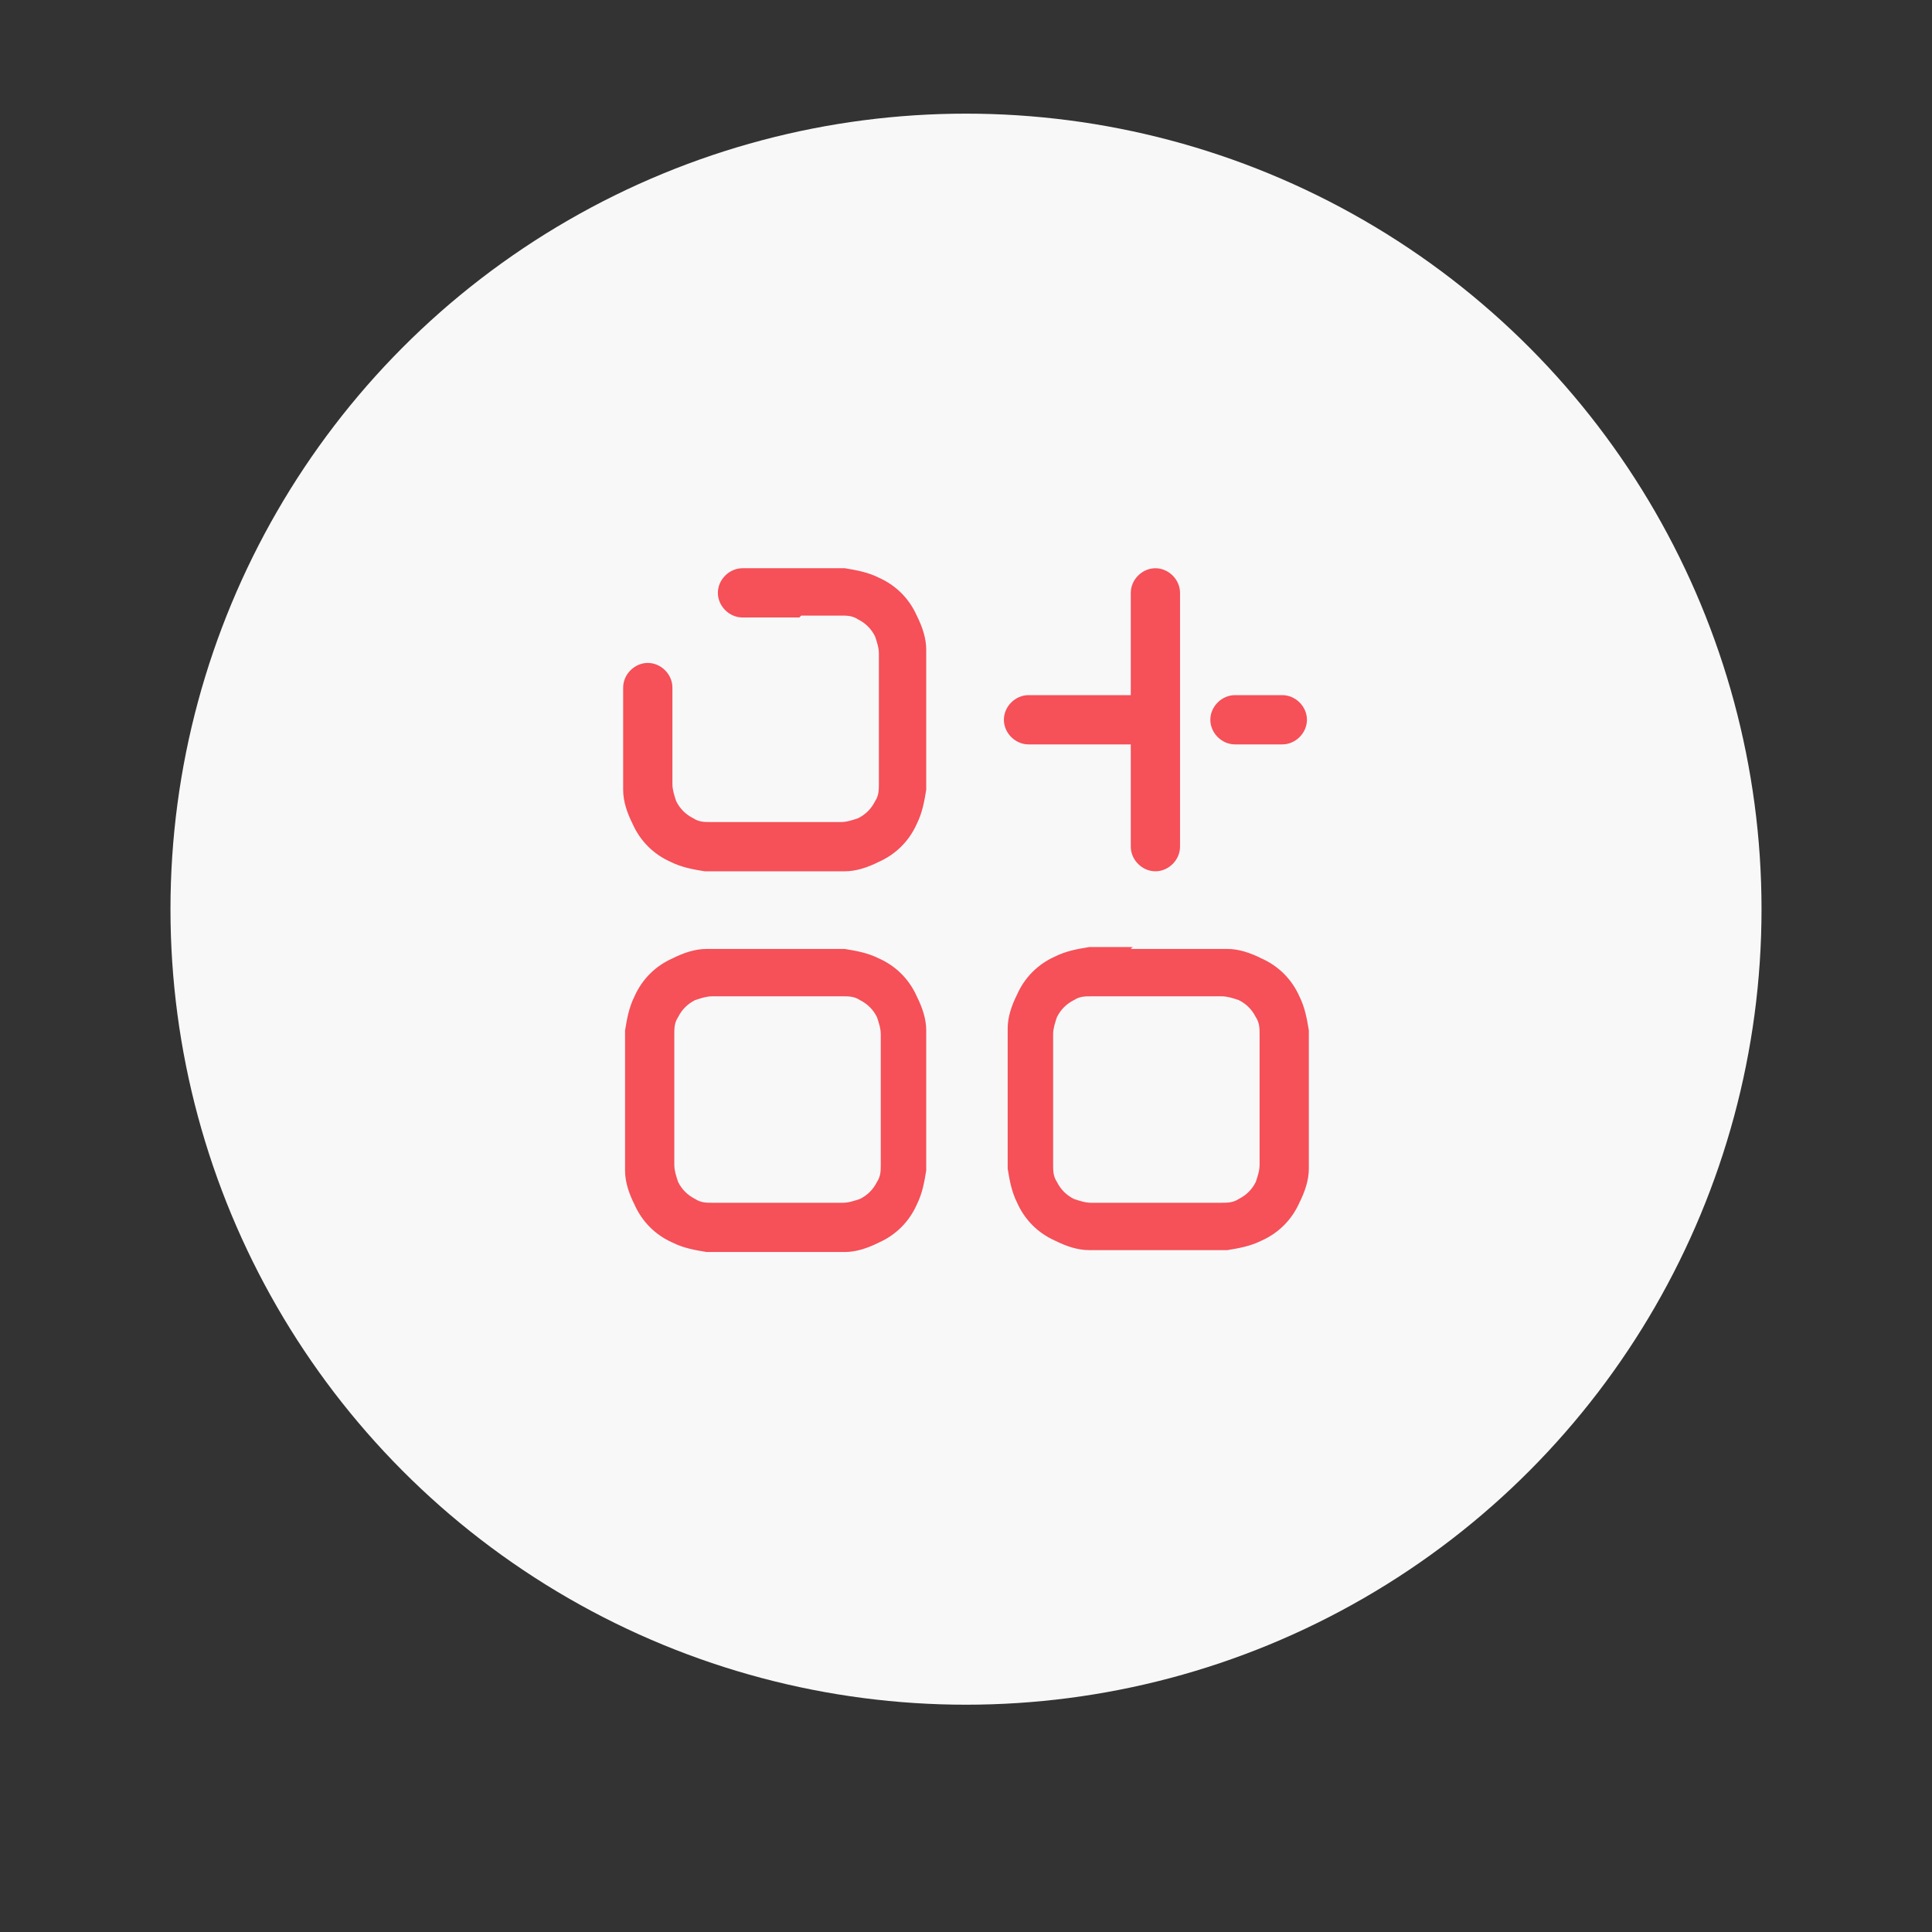
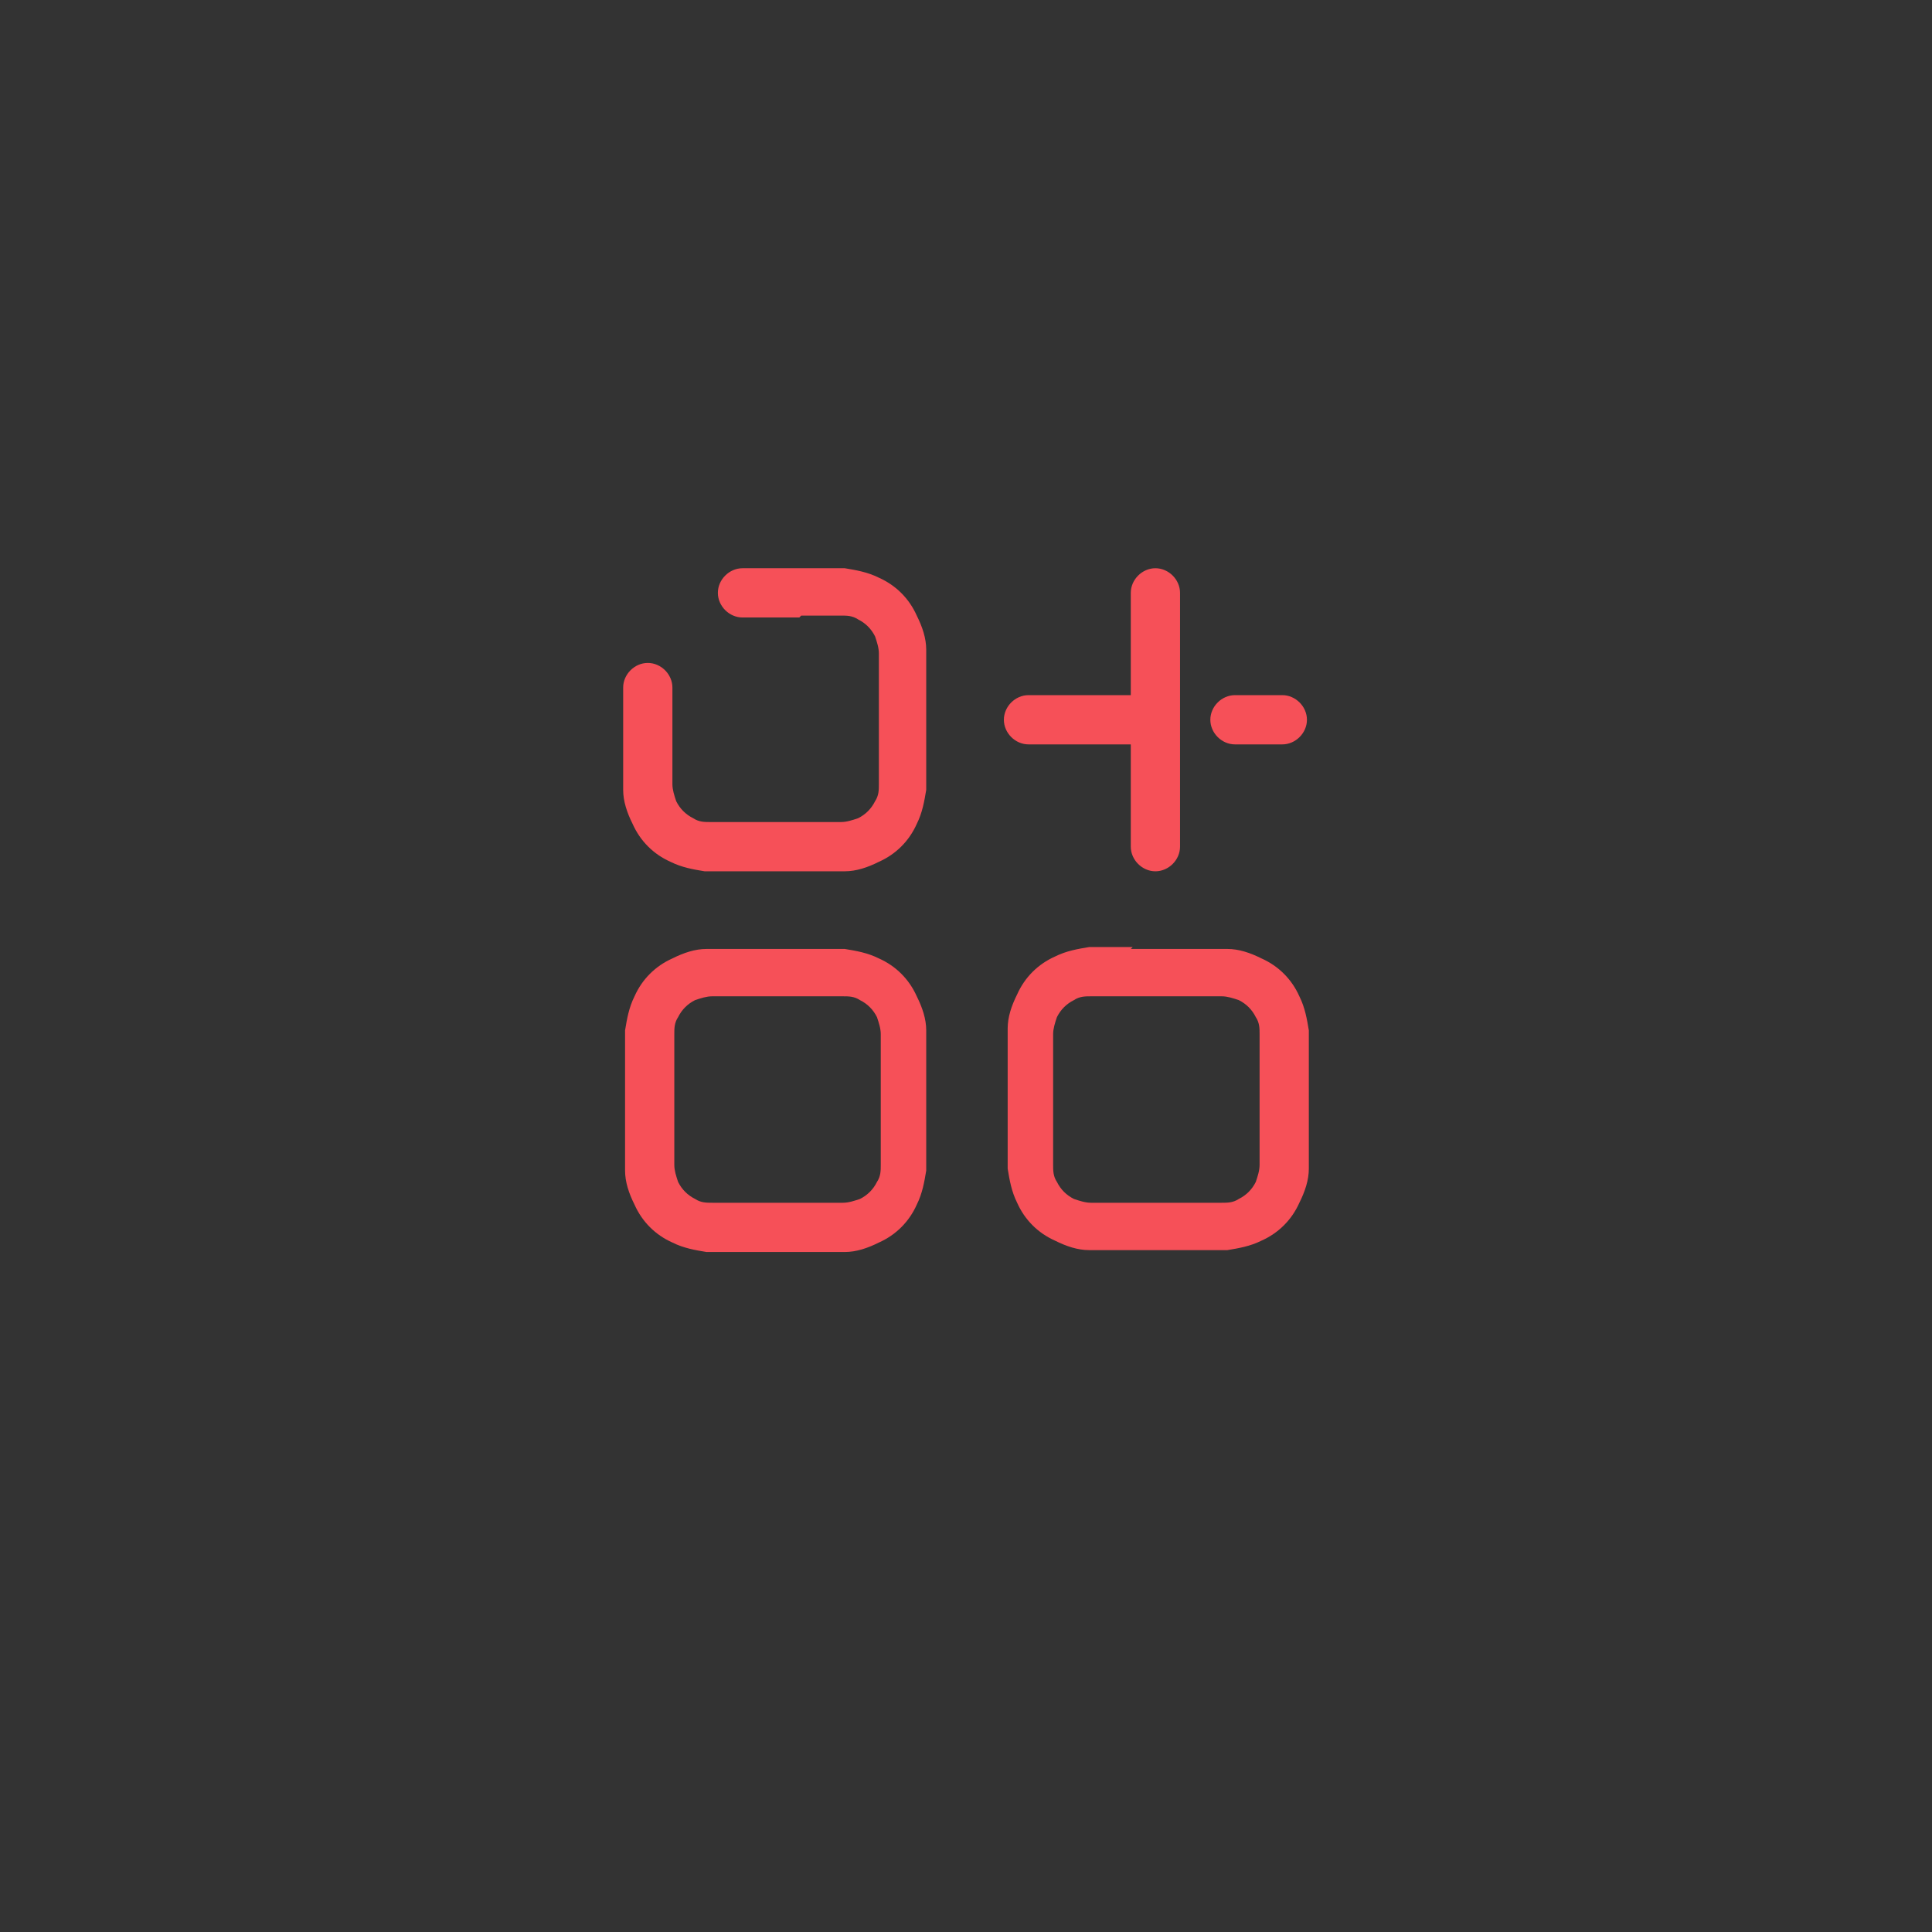
<svg xmlns="http://www.w3.org/2000/svg" id="Ebene_1" version="1.1" viewBox="0 0 102 102">
  <rect x="0" y="0" width="102" height="102" fill="#333333" stroke="none" />
  <defs>
    <style>
      .st0 {
        fill: #f8f8f9;
      }

      .st1 {
        fill: #f65058;
        fill-rule: evenodd;
      }
    </style>
  </defs>
-   <circle id="Ellipse_2-2" class="st0" cx="51" cy="48" r="42" />
  <path id="elements-plus-2" class="st1" d="M42.3,32.5c1,0,1.6,0,2.1,0,.3,0,.6,0,.9.2.4.2.7.5.9.9.1.3.2.6.2.9,0,.5,0,1.1,0,2.1v2.7c0,1,0,1.6,0,2.1,0,.3,0,.6-.2.9-.2.4-.5.7-.9.9-.3.1-.6.2-.9.2-.5,0-1.1,0-2.1,0h-2.7c-1,0-1.6,0-2.1,0-.3,0-.6,0-.9-.2-.4-.2-.7-.5-.9-.9-.1-.3-.2-.6-.2-.9,0-.5,0-1.1,0-2.1v-3c0-.7-.6-1.3-1.3-1.3-.7,0-1.3.6-1.3,1.3h0v3.1c0,.9,0,1.6,0,2.3,0,.6.2,1.2.5,1.8.4.9,1.1,1.6,2,2,.6.3,1.2.4,1.8.5.6,0,1.4,0,2.3,0h2.8c.9,0,1.6,0,2.3,0,.6,0,1.2-.2,1.8-.5.9-.4,1.6-1.1,2-2,.3-.6.4-1.2.5-1.8,0-.6,0-1.4,0-2.3v-2.8c0-.9,0-1.6,0-2.3,0-.6-.2-1.2-.5-1.8-.4-.9-1.1-1.6-2-2-.6-.3-1.2-.4-1.8-.5-.6,0-1.4,0-2.3,0h-3.1c-.7,0-1.3.6-1.3,1.3,0,.7.6,1.3,1.3,1.3h3ZM39.6,50.1h0c-.9,0-1.6,0-2.3,0-.6,0-1.2.2-1.8.5-.9.4-1.6,1.1-2,2-.3.6-.4,1.2-.5,1.8,0,.6,0,1.4,0,2.3v2.8c0,.9,0,1.6,0,2.3,0,.6.2,1.2.5,1.8.4.9,1.1,1.6,2,2,.6.3,1.2.4,1.8.5.6,0,1.4,0,2.2,0h2.8c.9,0,1.6,0,2.3,0,.6,0,1.2-.2,1.8-.5.9-.4,1.6-1.1,2-2,.3-.6.4-1.2.5-1.8,0-.6,0-1.4,0-2.3v-2.8c0-.9,0-1.6,0-2.3,0-.6-.2-1.2-.5-1.8-.4-.9-1.1-1.6-2-2-.6-.3-1.2-.4-1.8-.5-.6,0-1.4,0-2.3,0h-2.7ZM36.7,52.8c.3-.1.6-.2.9-.2.5,0,1.1,0,2.1,0h2.7c1,0,1.6,0,2.1,0,.3,0,.6,0,.9.2.4.2.7.5.9.9.1.3.2.6.2.9,0,.5,0,1.1,0,2.1v2.7c0,1,0,1.6,0,2.1,0,.3,0,.6-.2.9-.2.4-.5.7-.9.9-.3.1-.6.2-.9.2-.5,0-1.1,0-2.1,0h-2.7c-1,0-1.6,0-2.1,0-.3,0-.6,0-.9-.2-.4-.2-.7-.5-.9-.9-.1-.3-.2-.6-.2-.9,0-.5,0-1.1,0-2.1v-2.7c0-1,0-1.6,0-2.1,0-.3,0-.6.2-.9.2-.4.5-.7.9-.9h0ZM59.7,50.1h2.8c.9,0,1.6,0,2.3,0,.6,0,1.2.2,1.8.5.9.4,1.6,1.1,2,2,.3.6.4,1.2.5,1.8,0,.6,0,1.4,0,2.2v2.8c0,.9,0,1.6,0,2.3,0,.6-.2,1.2-.5,1.8-.4.9-1.1,1.6-2,2-.6.3-1.2.4-1.8.5-.6,0-1.4,0-2.2,0h-2.8c-.9,0-1.6,0-2.3,0-.6,0-1.2-.2-1.8-.5-.9-.4-1.6-1.1-2-2-.3-.6-.4-1.2-.5-1.8,0-.6,0-1.4,0-2.3v-2.8c0-.9,0-1.6,0-2.3,0-.6.2-1.2.5-1.8.4-.9,1.1-1.6,2-2,.6-.3,1.2-.4,1.8-.5.6,0,1.4,0,2.3,0h0ZM57.6,52.6c-.3,0-.6,0-.9.2-.4.2-.7.5-.9.9-.1.3-.2.6-.2.9,0,.5,0,1.1,0,2.1v2.7c0,1,0,1.6,0,2.1,0,.3,0,.6.2.9.2.4.5.7.9.9.3.1.6.2.9.2.5,0,1.1,0,2.1,0h2.7c1,0,1.6,0,2.1,0,.3,0,.6,0,.9-.2.4-.2.7-.5.9-.9.1-.3.2-.6.2-.9,0-.5,0-1.1,0-2.1v-2.7c0-1,0-1.6,0-2.1,0-.3,0-.6-.2-.9-.2-.4-.5-.7-.9-.9-.3-.1-.6-.2-.9-.2-.5,0-1.1,0-2.1,0h-2.7c-1,0-1.6,0-2.1,0h0ZM62.3,31.3c0-.7-.6-1.3-1.3-1.3-.7,0-1.3.6-1.3,1.3h0v5.4h-5.4c-.7,0-1.3.6-1.3,1.3,0,.7.6,1.3,1.3,1.3h5.4v5.4c0,.7.6,1.3,1.3,1.3s1.3-.6,1.3-1.3v-13.4ZM65.2,36.7c-.7,0-1.3.6-1.3,1.3,0,.7.6,1.3,1.3,1.3h2.5c.7,0,1.3-.6,1.3-1.3,0-.7-.6-1.3-1.3-1.3h-2.5Z" />
</svg>